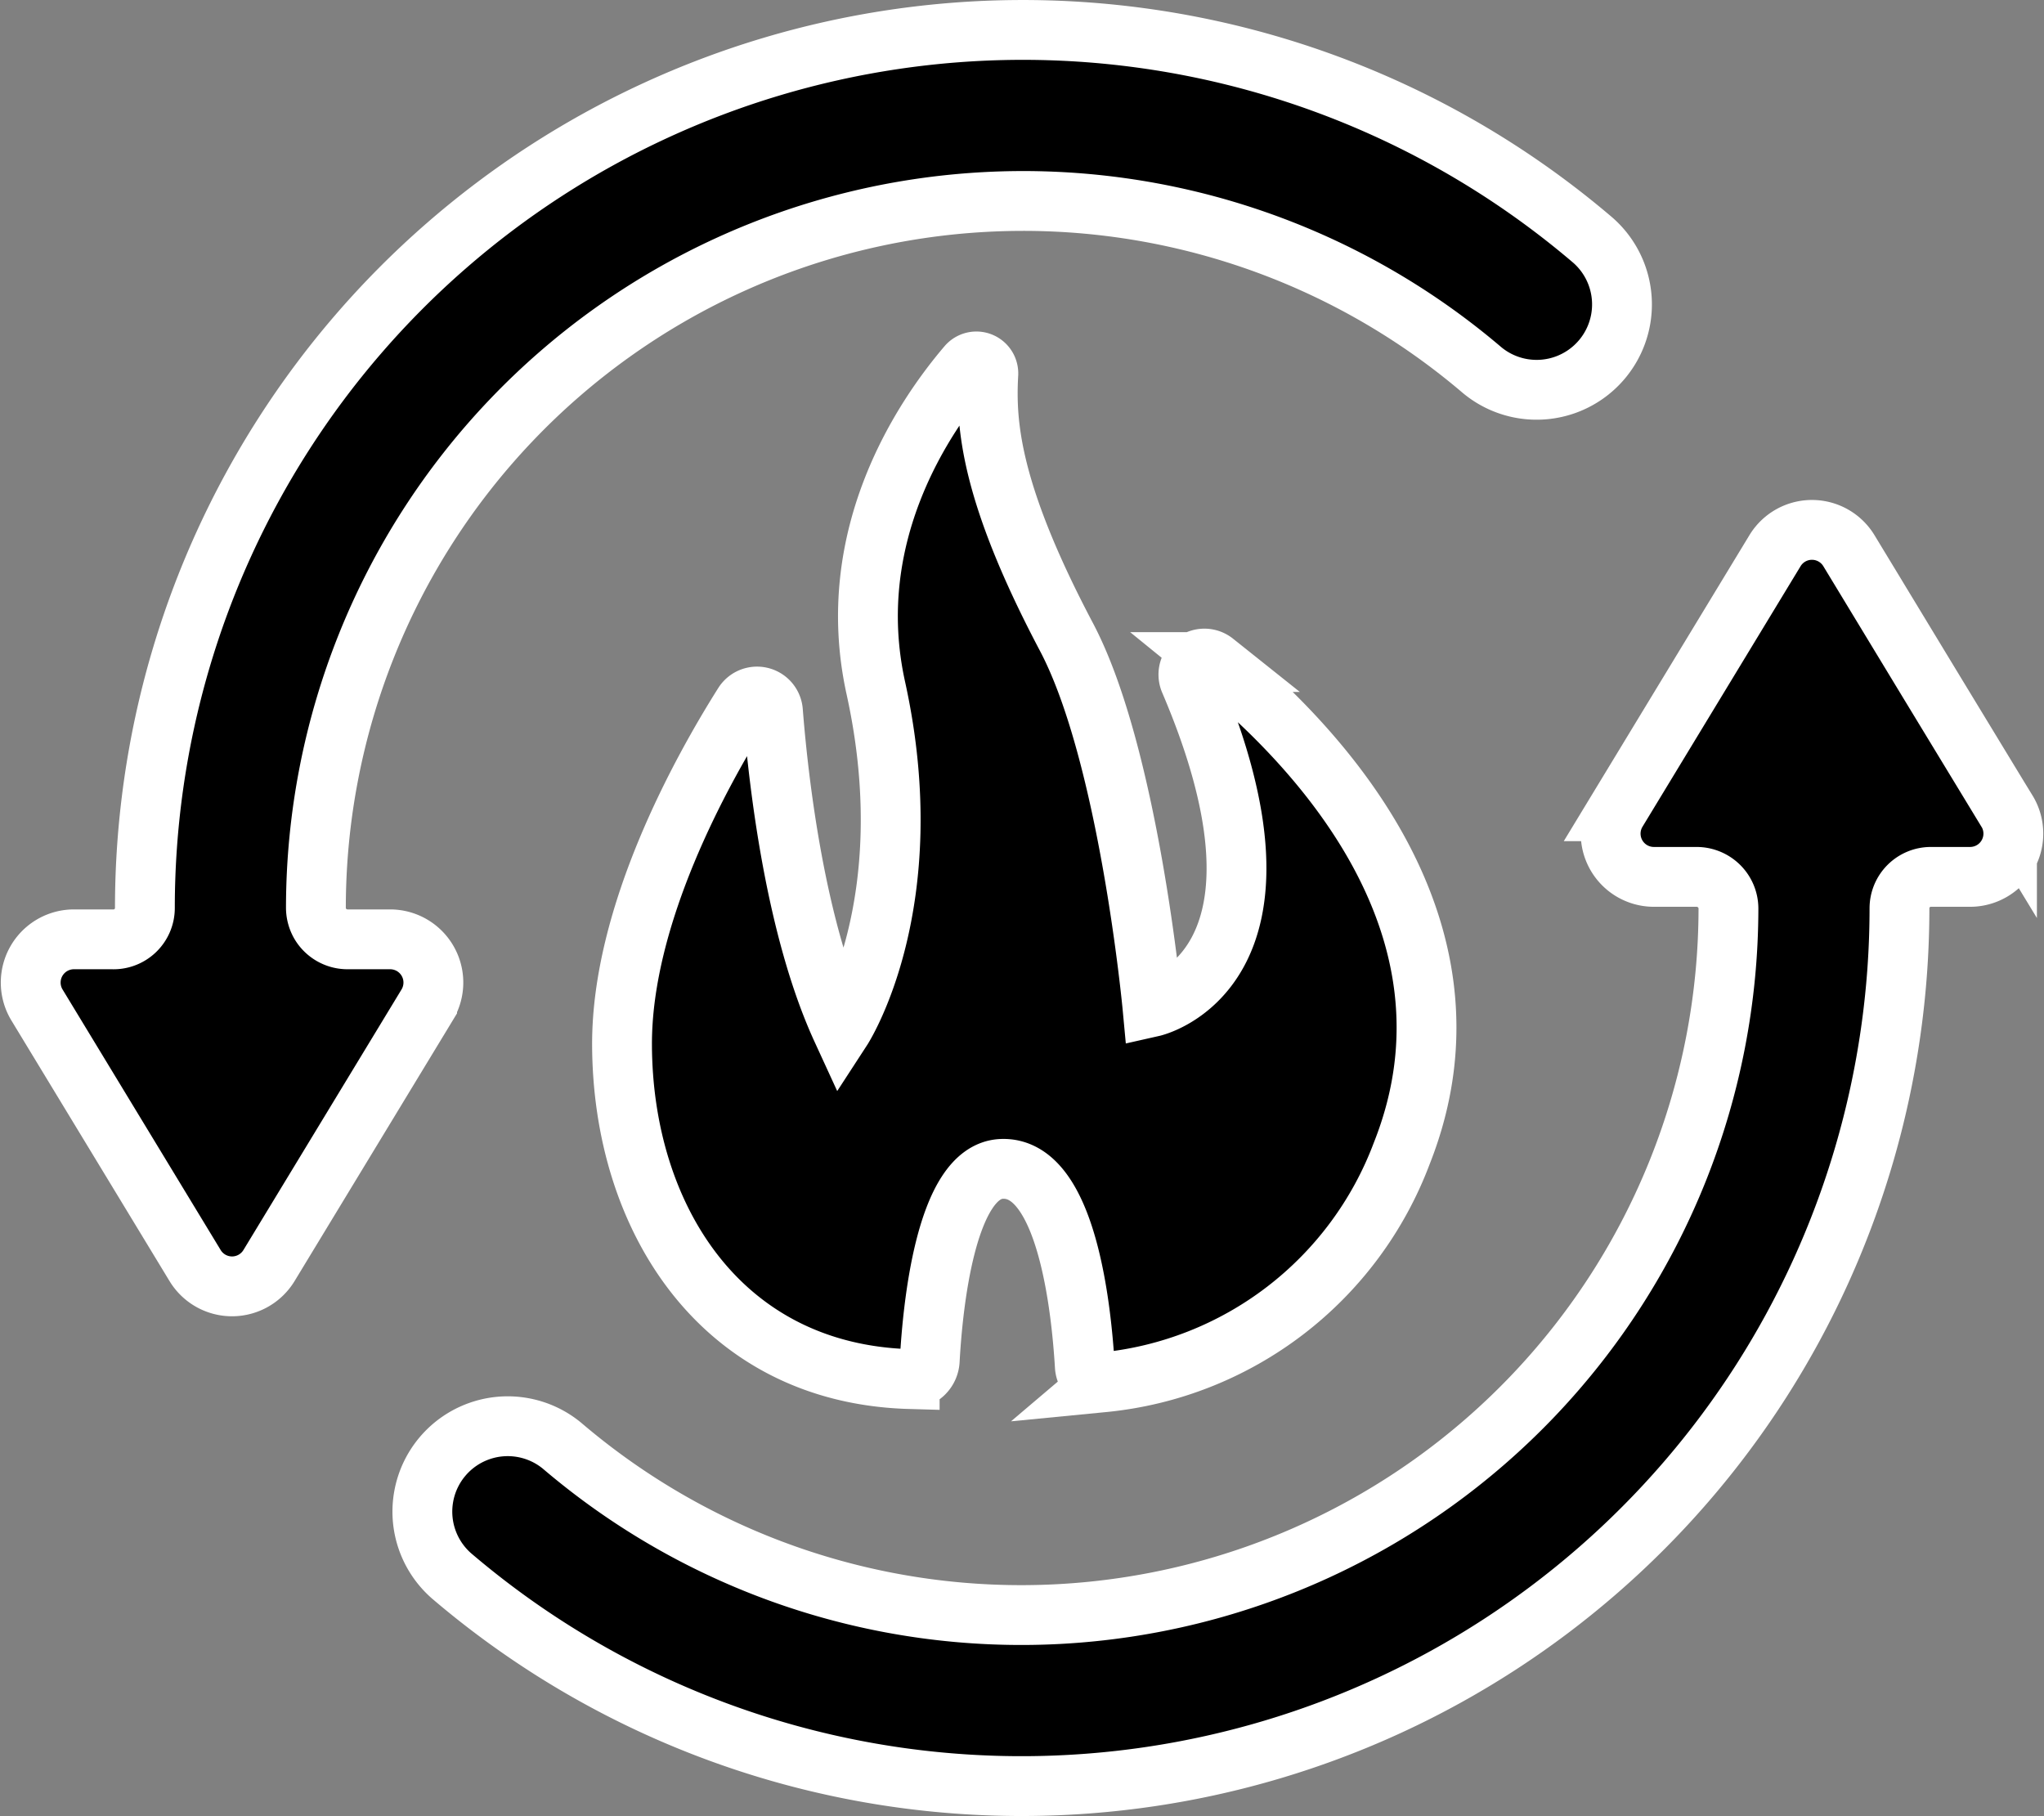
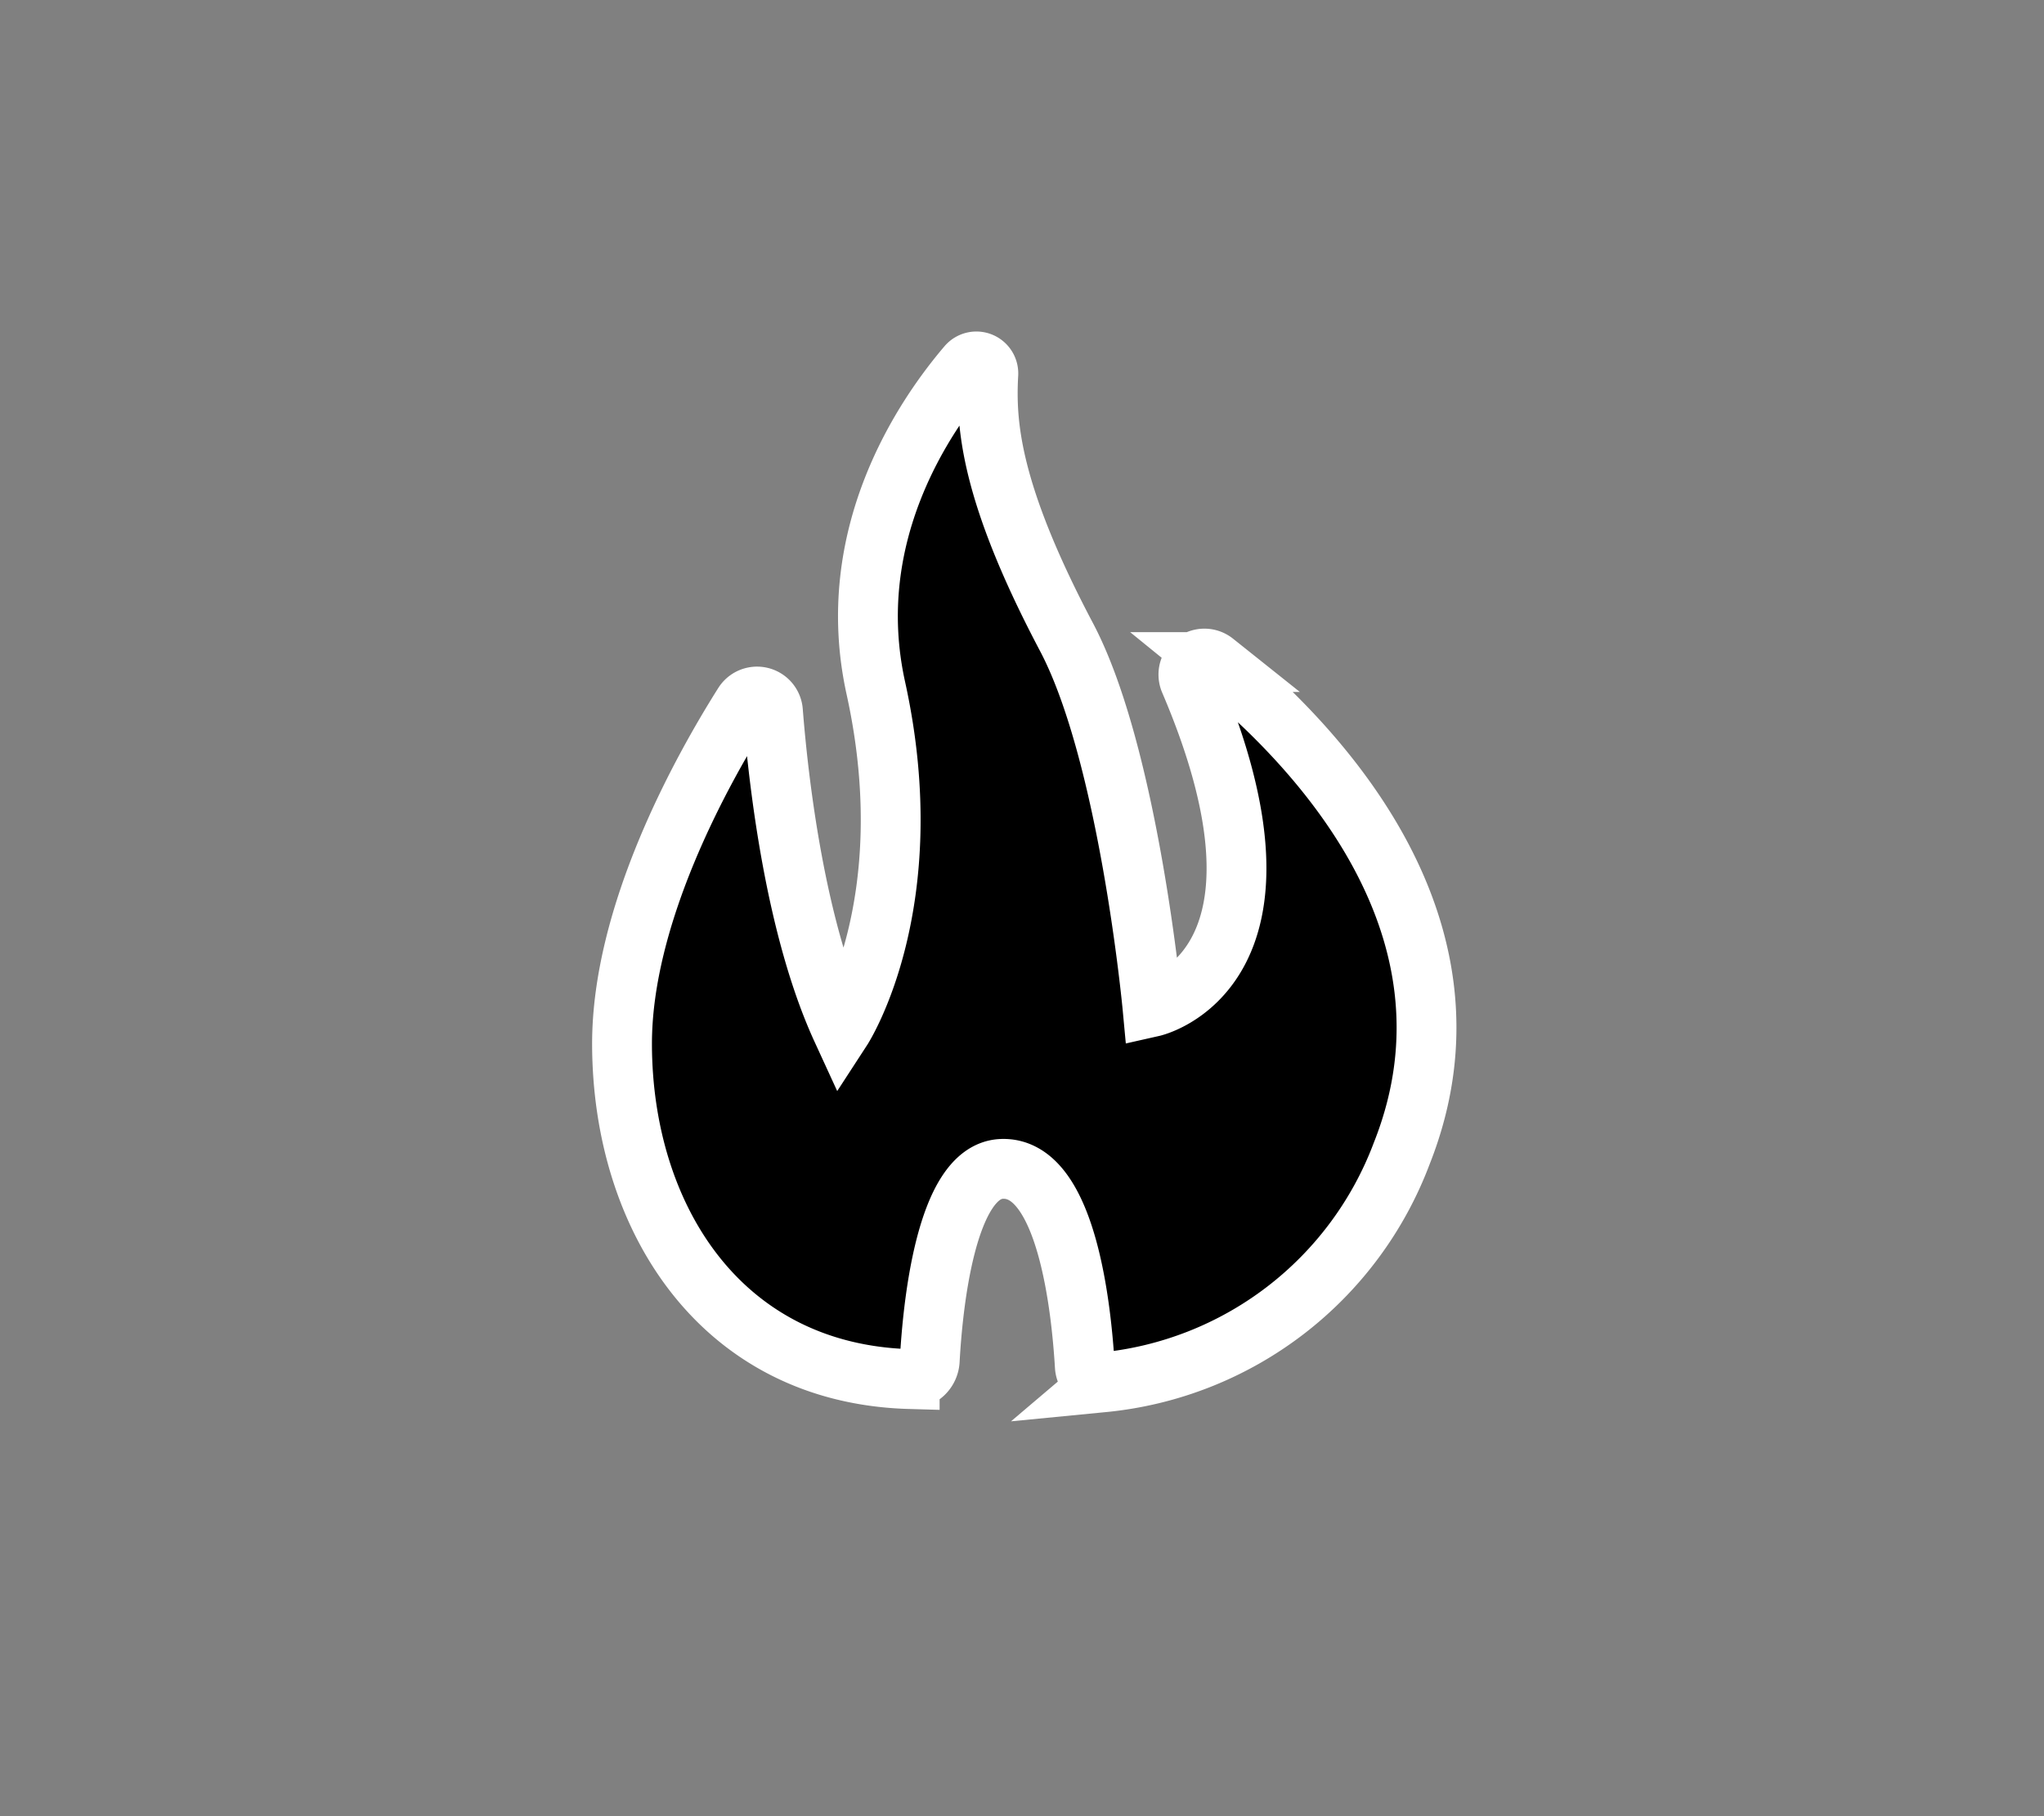
<svg xmlns="http://www.w3.org/2000/svg" width="68.333" height="60.707" viewBox="0 0 68.333 60.707">
  <rect x="0" y="0" width="68.333" height="60.707" fill="#808080" stroke="none" />
  <g id="Group_85" data-name="Group 85" transform="translate(1.024 1)">
    <path id="Path_52" data-name="Path 52" d="M258.739,167.448a11.891,11.891,0,0,0,9.979-7.65c3.085-7.776-3.21-13.946-6.263-16.427a.535.535,0,0,0-.827.625c4.144,9.689-1.244,10.9-1.244,10.9s-.786-8.408-2.872-12.359c-2.551-4.831-2.709-7.114-2.614-8.8a.4.4,0,0,0-.7-.28c-1.428,1.674-4.188,5.671-3.061,10.783,1.588,7.217-1.14,11.407-1.14,11.407-1.54-3.351-2.107-8.177-2.3-10.633a.533.533,0,0,0-.982-.242c-1.426,2.261-4.075,7.047-4.063,11.388.016,5.779,3.3,11,9.617,11.18a.656.656,0,0,0,.67-.619c.093-1.714.519-6.322,2.4-6.407,2.2-.1,2.675,4.768,2.785,6.6a.565.565,0,0,0,.622.528Z" transform="translate(-222.881 -122.239)" stroke="#fff" stroke-width="2" />
-     <path id="Path_53" data-name="Path 53" d="M241.957,187.94l-2.561-4.215h0l-2.724-4.493a1.445,1.445,0,0,0-2.471,0l-5.285,8.71a1.445,1.445,0,0,0,1.235,2.194h1.428a1.07,1.07,0,0,1,.75.307,1.056,1.056,0,0,1,.316.74,23.644,23.644,0,0,1-38.99,17.973,2.854,2.854,0,0,0-3.687,4.357,29.35,29.35,0,0,0,48.394-22.328,1.05,1.05,0,0,1,1.047-1.049h1.314a1.446,1.446,0,0,0,1.234-2.2Z" transform="translate(-175.885 -161.823)" stroke="#fff" stroke-width="2" />
-     <path id="Path_54" data-name="Path 54" d="M96.012,74.8H94.584a1.059,1.059,0,0,1-.912-.525,1.078,1.078,0,0,1-.142-.554,23.644,23.644,0,0,1,38.99-17.947,2.854,2.854,0,0,0,3.687-4.357A29.35,29.35,0,0,0,87.813,73.75a1.049,1.049,0,0,1-1.095,1.05H85.44a1.445,1.445,0,0,0-1.235,2.194l5.286,8.711a1.445,1.445,0,0,0,2.471,0l5.286-8.711A1.445,1.445,0,0,0,96.012,74.8Z" transform="translate(-83.993 -44.399)" stroke="#fff" stroke-width="2" />
  </g>
</svg>